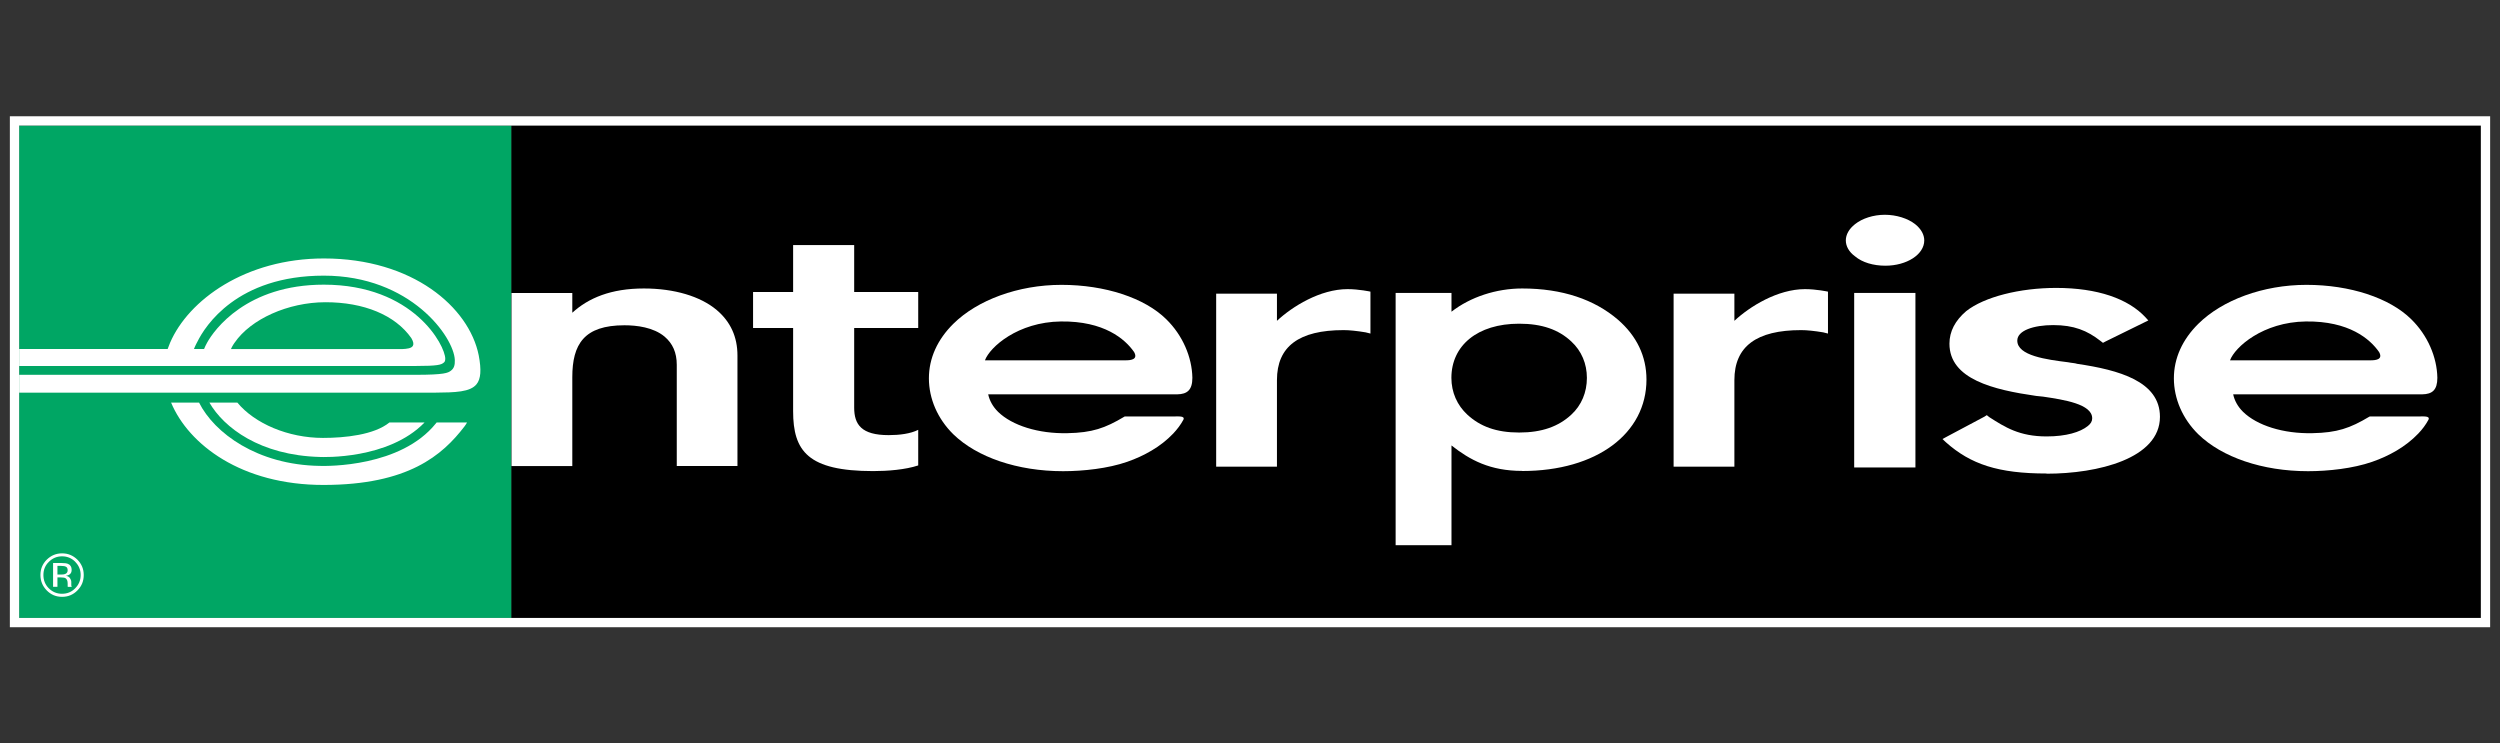
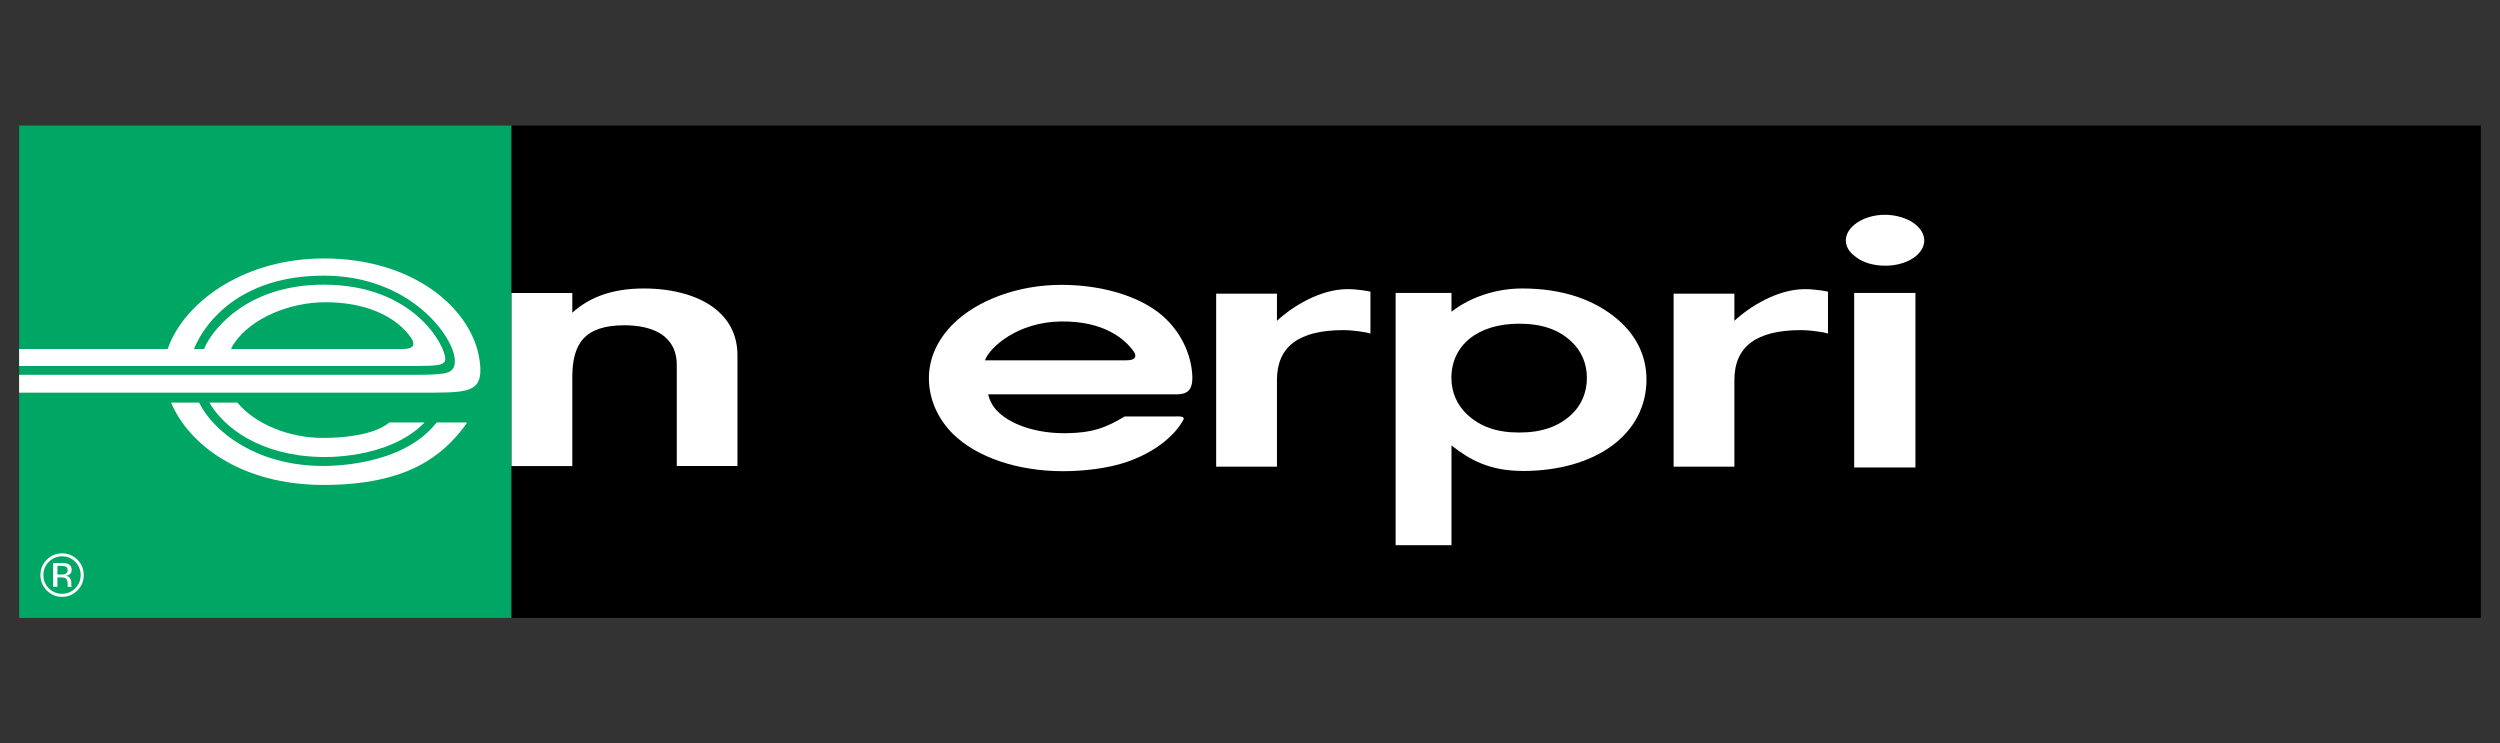
<svg xmlns="http://www.w3.org/2000/svg" id="Capa_2" data-name="Capa 2" viewBox="0 0 269 80">
  <rect x="0" y="0" width="269" height="80" fill="#333333" stroke="none" />
  <defs>
    <style>
      .cls-1 {
        fill: none;
      }

      .cls-2 {
        fill: #fff;
      }

      .cls-3 {
        fill: #00a664;
      }
    </style>
  </defs>
  <g id="Capa_1-2" data-name="Capa 1">
    <g>
      <g>
        <g>
          <rect class="cls-3" x="2.06" y="13.51" width="52.98" height="52.98" />
          <rect x="55.04" y="13.51" width="211.9" height="52.98" />
        </g>
        <path class="cls-2" d="m163.79,50.67c-3.47,0-5.63-1.18-7.61-2.74v10.73h-6.01v-27.14h6.01v2.02c2.04-1.59,4.83-2.5,7.61-2.5,4.32,0,7.77,1.19,10.29,3.35,2.04,1.76,3.08,3.96,3.08,6.45,0,5.8-5.35,9.84-13.37,9.84m5.28-13.94c-1.36-1.27-3.14-1.91-5.61-1.91-4.5,0-7.29,2.36-7.29,5.83,0,1.55.62,2.95,1.72,3.96,1.37,1.26,3.1,1.92,5.57,1.92s4.25-.66,5.61-1.92c1.1-1.01,1.68-2.41,1.68-3.96,0-1.51-.57-2.9-1.68-3.92Z" />
        <path class="cls-2" d="m202.87,28.59c-1.3,0-2.49-.35-3.27-1.01-.65-.47-.99-1.09-.99-1.71s.34-1.24.99-1.75c.78-.62,1.97-1.01,3.21-1.01s2.47.39,3.26,1.01c.64.51.98,1.13.98,1.75,0,1.51-1.88,2.72-4.19,2.72m3.24,21.71h-6.59v-18.78h6.59v18.78Z" />
-         <path class="cls-2" d="m220.21,50.95c-5.19,0-8.17-.99-10.84-3.37l-.36-.34.46-.25,4.06-2.16.25-.16.26.21c1.69,1.08,3.24,2.08,6.17,2.08,2.11,0,3.62-.46,4.44-1.12.31-.25.47-.5.47-.83,0-1.54-3.06-2-5.27-2.33l-.77-.08c-4.57-.66-9.32-1.79-9.32-5.62,0-1.33.62-2.49,1.8-3.5,1.95-1.54,5.78-2.5,9.68-2.5,4.47,0,7.76,1.17,9.61,3.16l.31.34-4.58,2.25-.3.16-.26-.2c-1.44-1.13-2.88-1.71-5.09-1.71-2.1,0-3.87.58-3.87,1.67,0,1.63,3.16,2.04,5.47,2.33.36.08.72.08.98.17,4.47.66,8.9,1.87,8.9,5.7,0,4.5-6.7,6.12-12.19,6.12" />
        <path class="cls-2" d="m72.82,50.14v-10.89c0-1.31-.44-2.29-1.31-3.03-1.21-1.01-3.01-1.22-4.32-1.22-4.35,0-5.61,2.04-5.61,5.59v9.56h-6.54v-18.62h6.54v2.12c1.74-1.59,4.17-2.61,7.7-2.61,3.29,0,6.1.85,7.84,2.32,1.5,1.27,2.23,2.9,2.23,4.9v11.88h-6.54" />
-         <path class="cls-2" d="m81.03,35.29v-3.87h4.31v-5.05h6.57v5.05h6.89v3.87h-6.89v8.57c0,1.82.78,2.96,3.71,2.96,1.17,0,2.35-.15,3.18-.57v3.83c-1.38.46-3.29.61-4.84.61-7.04,0-8.62-2.16-8.62-6.45v-8.95h-4.31" />
        <path class="cls-2" d="m120.97,44.84c-2.06,1.23-3.45,1.72-6.12,1.77-3.12.07-5.95-.83-7.45-2.29-.58-.57-.93-1.23-1.07-1.89h20.35c1.06-.02,1.62-.46,1.62-1.78-.04-2.23-1.05-4.58-2.81-6.3-2.33-2.3-6.59-3.7-11.27-3.7s-9.06,1.64-11.64,4.19c-1.7,1.68-2.63,3.69-2.63,5.87s.93,4.35,2.63,6.02c2.53,2.46,6.88,3.97,11.81,3.97,2.17,0,4.84-.29,6.9-1.01.92-.32,1.8-.72,2.64-1.22.85-.5,1.63-1.11,2.31-1.82.42-.45.8-.94,1.09-1.48.22-.45-.55-.35-1.04-.36h-5.27s-.03.02-.03.02m.14-6.06h-15.15c.53-1.43,3.54-4.12,8.17-4.18,4.65-.06,6.91,1.89,7.88,3.29.43.77-.28.89-.89.89Z" />
        <path class="cls-2" d="m147.46,31.38s-1.24-.27-2.46-.27c-2.95,0-5.95,1.87-7.6,3.41v-2.92h-6.54v18.61h6.54v-9.31c0-3.63,2.37-5.38,7.17-5.38.62,0,1.4.08,2.37.24l.52.13v-4.51" />
        <path class="cls-2" d="m196.68,31.38s-1.24-.27-2.46-.27c-2.95,0-5.95,1.87-7.6,3.41v-2.92h-6.54v18.61h6.54v-9.31c0-3.63,2.38-5.38,7.18-5.38.62,0,1.4.08,2.37.24l.52.13v-4.51" />
-         <path class="cls-2" d="m254.93,44.84c-2.06,1.23-3.45,1.72-6.12,1.77-3.13.07-5.95-.83-7.45-2.29-.58-.57-.93-1.23-1.07-1.89h20.35c1.07-.02,1.62-.46,1.62-1.78-.04-2.23-1.05-4.58-2.81-6.3-2.33-2.3-6.59-3.7-11.27-3.7s-9.06,1.64-11.64,4.19c-1.7,1.68-2.63,3.69-2.63,5.87s.93,4.35,2.63,6.02c2.53,2.46,6.88,3.97,11.81,3.97,2.17,0,4.84-.29,6.9-1.01.93-.32,1.8-.72,2.65-1.22.84-.5,1.63-1.11,2.31-1.82.43-.45.8-.94,1.09-1.48.22-.45-.56-.35-1.04-.36h-5.27s-.03.02-.03.02m.14-6.06h-15.15c.53-1.43,3.54-4.12,8.16-4.18,4.65-.06,6.91,1.89,7.88,3.29.43.77-.28.89-.89.89Z" />
        <path class="cls-2" d="m8.09,60.45c.39.39.59.87.59,1.42s-.2,1.04-.59,1.43c-.39.4-.87.59-1.42.59s-1.03-.2-1.42-.59c-.39-.39-.58-.87-.58-1.43s.19-1.03.59-1.42c.39-.39.87-.59,1.42-.59s1.03.2,1.42.59m.23-.23c-.46-.45-1.01-.68-1.65-.68s-1.19.23-1.65.68c-.46.46-.68,1.01-.68,1.65s.23,1.2.68,1.66c.45.46,1,.69,1.65.69s1.2-.23,1.65-.69c.46-.46.68-1.01.68-1.66s-.23-1.19-.68-1.65Zm-1.31,1.54c-.09.04-.24.06-.43.06h-.41v-.93h.39c.25,0,.43.03.54.1.11.06.17.19.17.37,0,.2-.09.33-.27.4Zm-1.29,1.38h.45v-1.01h.36c.24,0,.41.03.5.08.16.1.24.29.24.59v.29s.01.02.01.03c0,0,0,.02,0,.03h.42v-.03s-.03-.07-.04-.13c0-.07,0-.13,0-.19v-.19c0-.13-.05-.26-.14-.4-.09-.14-.24-.22-.44-.25.16-.03.28-.07.37-.13.17-.11.25-.28.25-.51,0-.32-.13-.54-.4-.65-.15-.06-.38-.09-.7-.09h-.9v2.56Z" />
        <g>
          <path class="cls-2" d="m34.42,49.17c.3.01,7.38.3,11.26-3.71h-3.78c-1.65,1.34-4.8,1.66-7.15,1.66-3.74,0-7.34-1.54-9.21-3.8h-3.01c1.56,2.7,5.46,5.68,11.89,5.85Z" />
          <path class="cls-2" d="m46.9,45.56c-3.77,4.69-11.63,4.6-12.51,4.57-6.71-.11-11.33-3.54-12.97-6.81h-3.01c1.88,4.5,7.55,8.87,16.42,8.86,9.1-.01,12.77-3.19,15.15-6.3.12-.16.19-.27.27-.42h-3.27l-.08.1Z" />
          <path class="cls-2" d="m51.51,38.23c-1.04-5.17-7.1-10.42-16.66-10.42h0c-8.44,0-14.57,4.47-16.55,9.07-.04.09-.2.49-.26.67H2.06v1.83h42.65c2.42,0,2.78-.13,3.06-.38.08-.07.14-.17.14-.4,0-1.41-3.4-7.97-13.07-7.97-8.29,0-11.79,4.84-12.56,6.25-.14.25-.22.43-.32.67h-1.09s0,0,0,0c.16-.41.37-.78.37-.78.82-1.67,4.25-7.11,13.6-7.11s14.01,6.61,14.1,9.08c.02.58-.1.91-.44,1.16-.3.22-.66.43-3.78.43H2.06v1.92c8.67,0,43.68,0,44.73,0,2.21-.02,3.79-.06,4.48-.9.47-.57.54-1.54.24-3.12Zm-26.27-1.35c1.74-2.55,5.76-4.35,9.75-4.36,4.17-.01,7.54,1.39,9.27,3.86.22.38.27.63.17.82-.15.29-.67.34-1.16.36h-18.42c.14-.34.38-.67.38-.67Z" />
        </g>
-         <path class="cls-2" d="m266.94,13.51v52.98H2.06V13.51h264.88m1-1H1.06v54.98h266.88V12.51h0Z" />
      </g>
      <rect class="cls-1" width="269" height="80" />
    </g>
  </g>
</svg>